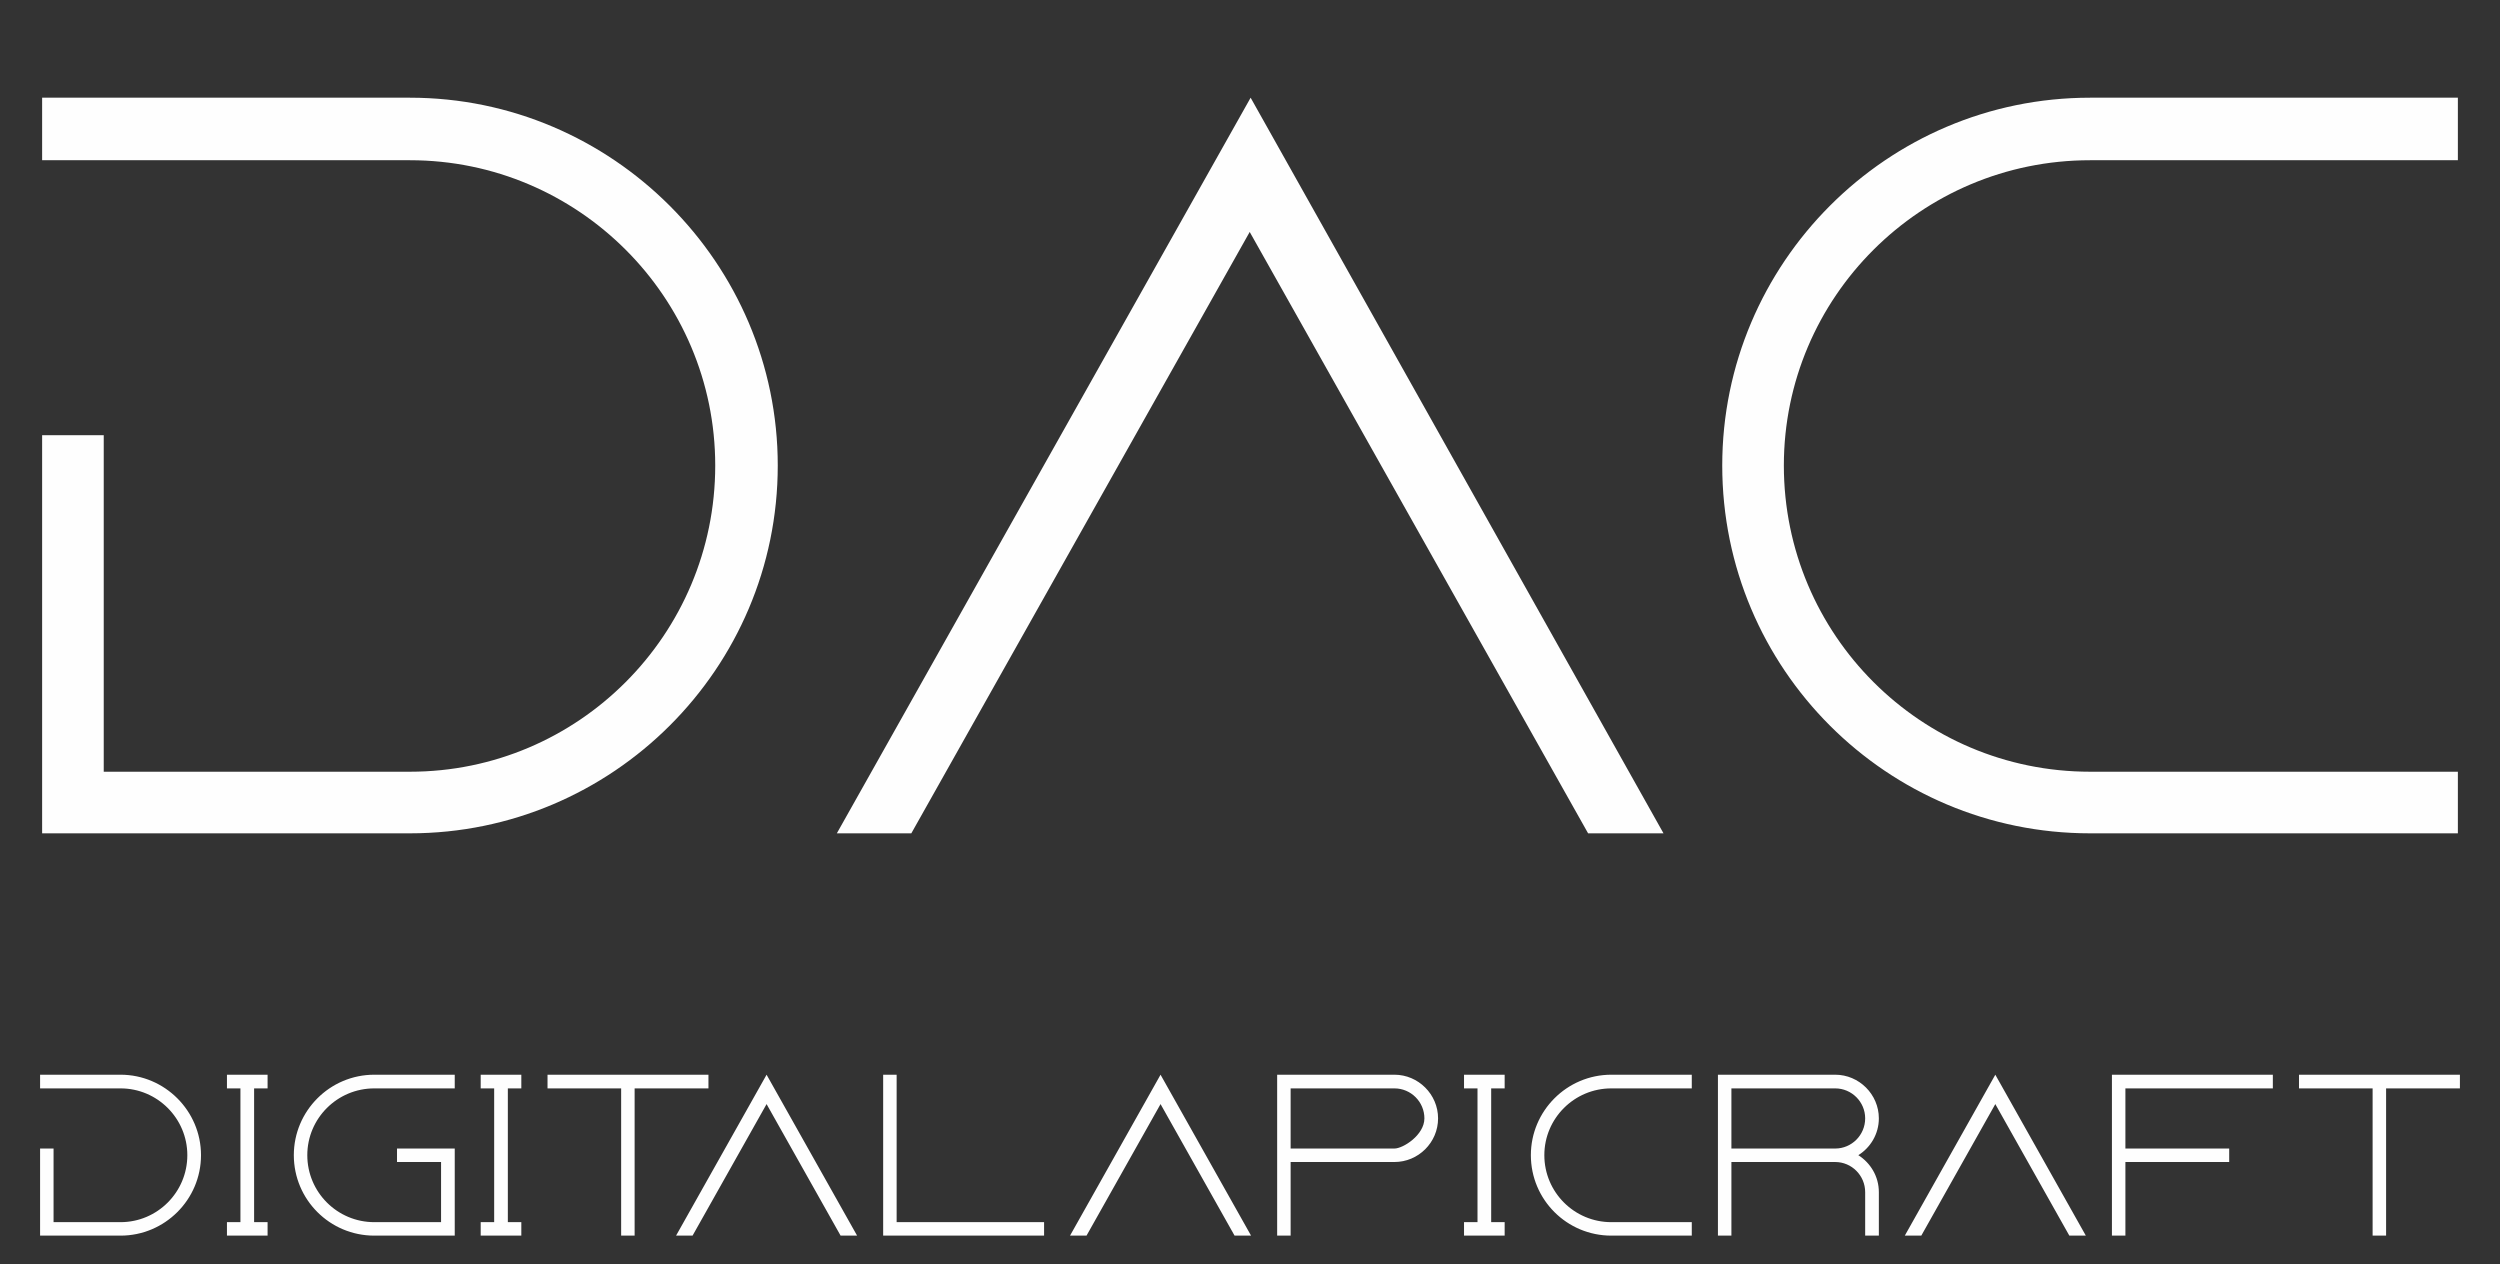
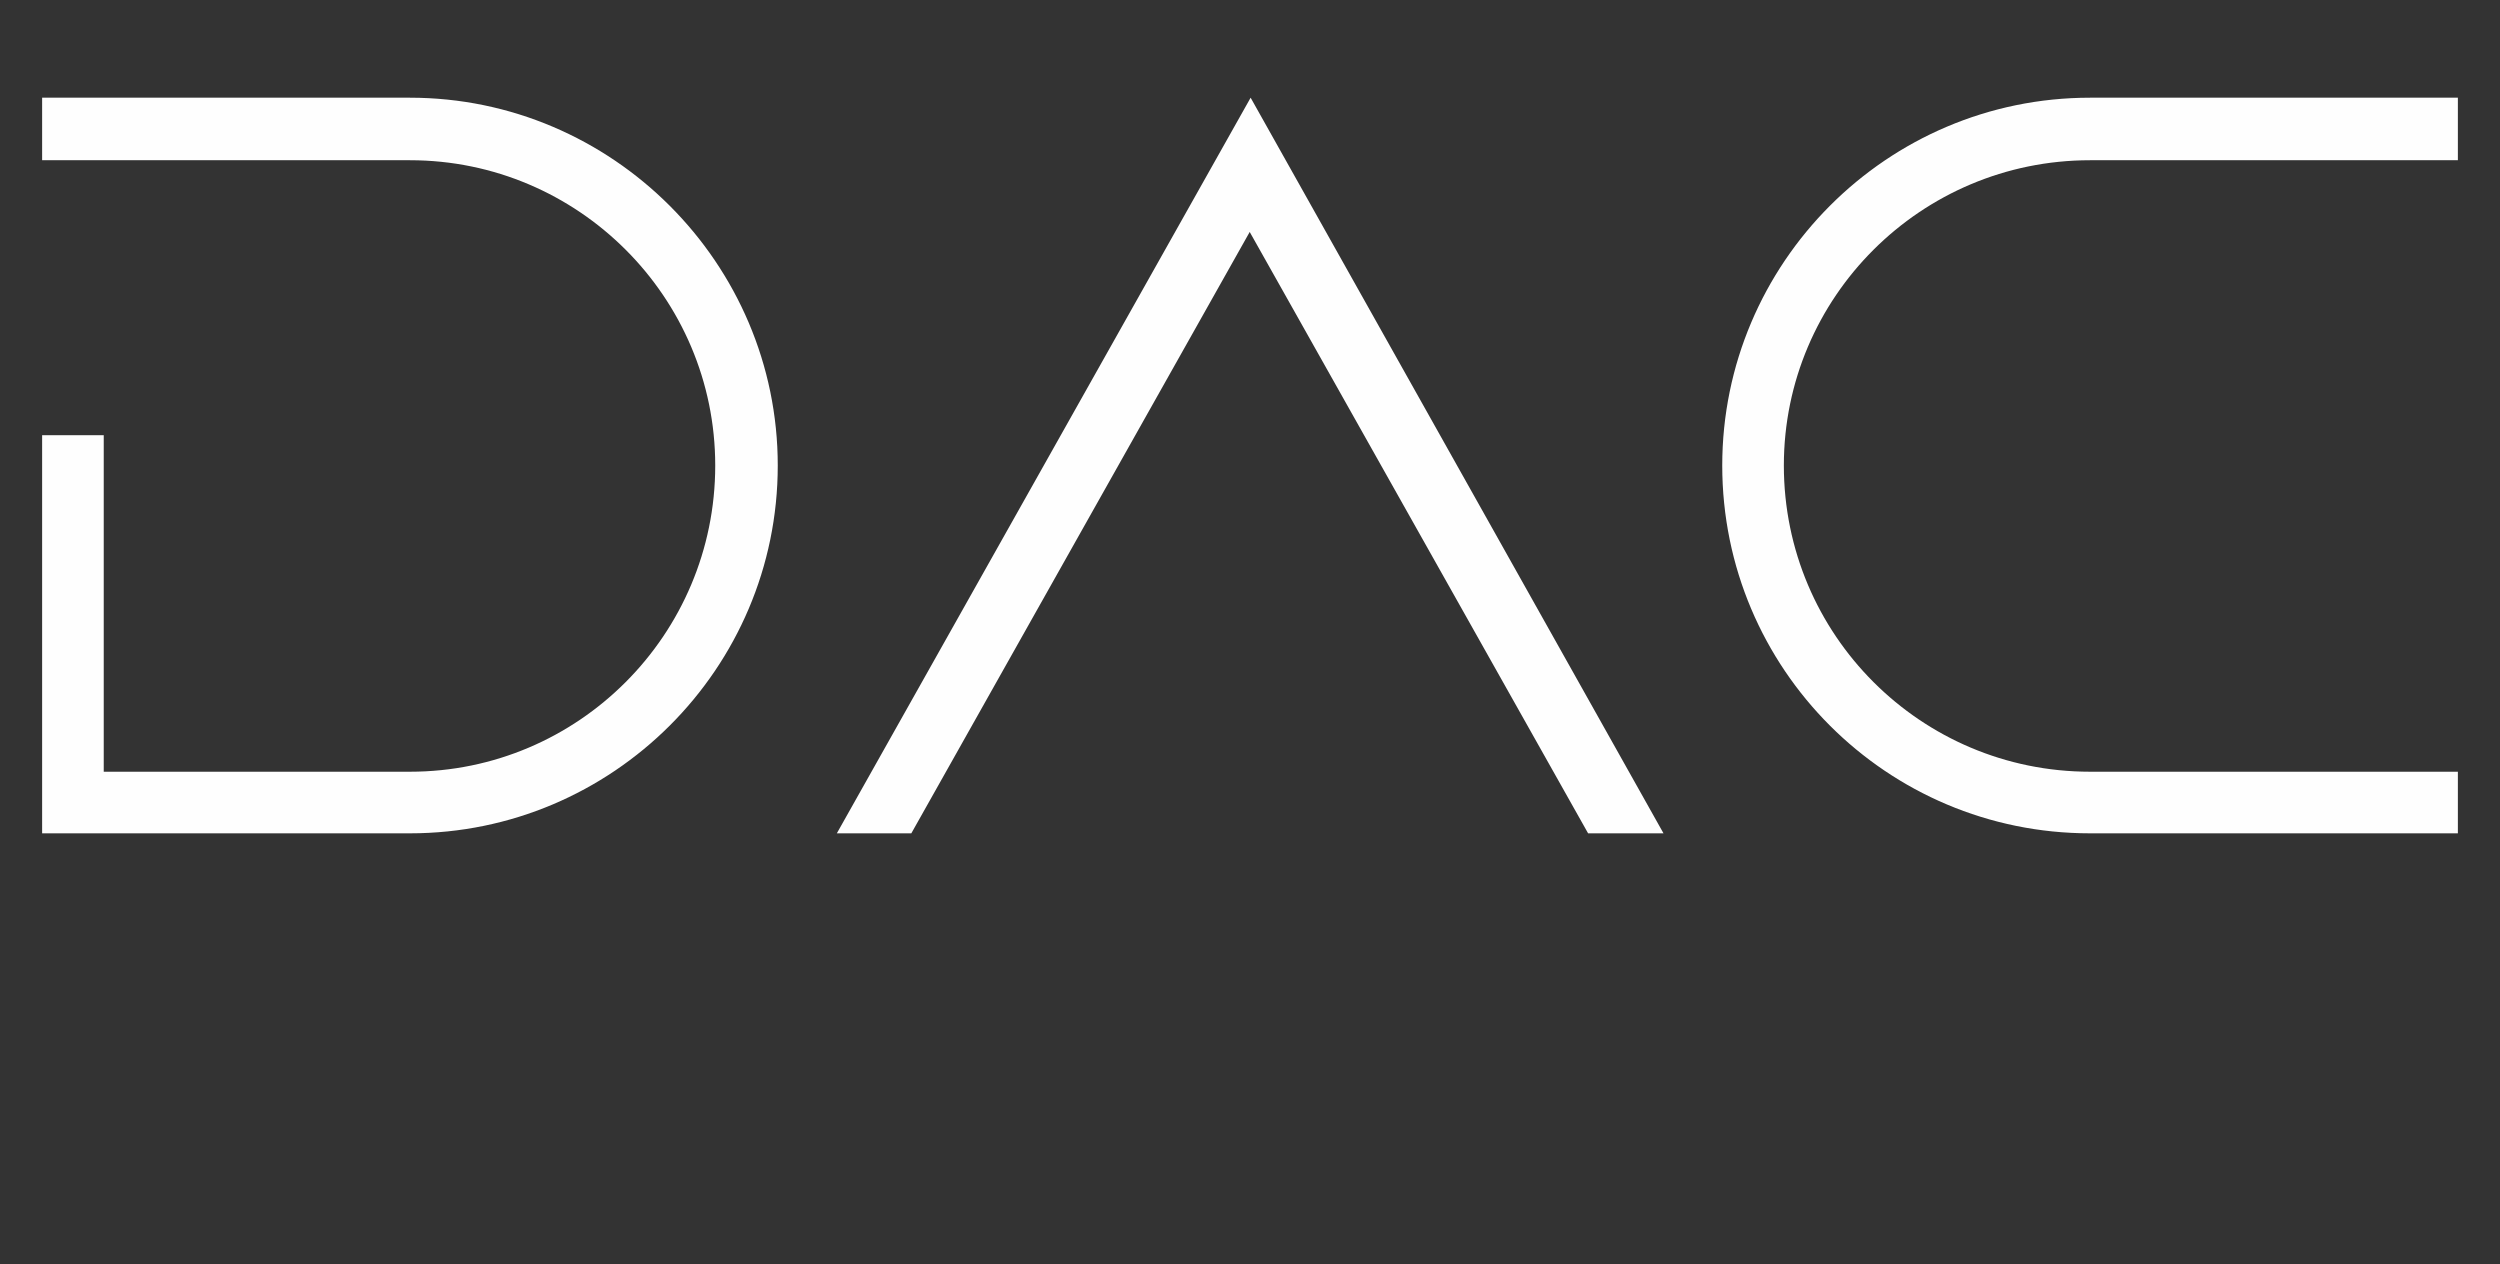
<svg xmlns="http://www.w3.org/2000/svg" width="87" height="44" viewBox="0 0 87 44" fill="none">
  <rect x="0" y="0" width="87" height="44" fill="#333333" stroke="none" />
  <path d="M14.266 3.4C21.306 3.4 27.066 9.16 27.066 16.2C27.066 23.272 21.306 29 14.266 29H1.466V15.144H3.61V26.856H14.266C20.122 26.856 24.89 22.088 24.89 16.2C24.89 10.344 20.122 5.576 14.266 5.576H1.466V3.4H14.266ZM29.122 29L43.522 3.4L57.89 29H55.266L43.49 8.072L31.714 29H29.122ZM59.934 16.2C59.934 9.16 65.662 3.4 72.734 3.4H85.534V5.576H72.734C66.846 5.576 62.078 10.344 62.078 16.2C62.078 22.088 66.846 26.856 72.734 26.856H85.534V29H72.734C65.662 29 59.934 23.272 59.934 16.2Z" fill="#FEFEFE" />
-   <path d="M4.195 37.4C5.735 37.4 6.995 38.66 6.995 40.2C6.995 41.747 5.735 43 4.195 43H1.395V39.969H1.864V42.531H4.195C5.476 42.531 6.519 41.488 6.519 40.2C6.519 38.919 5.476 37.876 4.195 37.876H1.395V37.4H4.195ZM9.312 37.876H8.843V42.531H9.312V43H7.898V42.531H8.367V37.876H7.898V37.4H9.312V37.876ZM10.225 40.2C10.225 38.66 11.478 37.4 13.025 37.4H15.825V37.876H13.025C11.737 37.876 10.694 38.919 10.694 40.2C10.694 41.488 11.737 42.531 13.025 42.531H15.349V40.438H13.816V39.969H15.825V43H13.025C11.478 43 10.225 41.747 10.225 40.2ZM18.142 37.876H17.673V42.531H18.142V43H16.728V42.531H17.197V37.876H16.728V37.4H18.142V37.876ZM19.054 37.876V37.4H24.654V37.876H22.085V43H21.616V37.876H19.054ZM23.527 43L26.677 37.4L29.827 43H29.253L26.677 38.422L24.101 43H23.527ZM34.815 42.531H35.907H36.334V43H34.815H30.734V42.643V42.531V37.4H31.203V42.531H34.815ZM37.237 43L40.387 37.4L43.537 43H42.963L40.387 38.422L37.811 43H37.237ZM48.526 37.4C49.359 37.4 50.045 38.086 50.045 38.919C50.045 39.759 49.359 40.438 48.526 40.438H44.914V43H44.445V37.4H48.526ZM44.914 37.876V39.969H48.526C48.827 39.969 49.569 39.5 49.569 38.919C49.569 38.345 49.1 37.876 48.526 37.876H44.914ZM52.362 37.876H51.893V42.531H52.362V43H50.948V42.531H51.417V37.876H50.948V37.4H52.362V37.876ZM53.274 40.2C53.274 38.66 54.527 37.4 56.074 37.4H58.874V37.876H56.074C54.786 37.876 53.743 38.919 53.743 40.2C53.743 41.488 54.786 42.531 56.074 42.531H58.874V43H56.074C54.527 43 53.274 41.747 53.274 40.2ZM65.384 38.919C65.384 39.458 65.097 39.934 64.67 40.2C65.097 40.473 65.384 40.942 65.384 41.488V43H64.908V41.488C64.908 40.907 64.439 40.438 63.865 40.438H60.253V43H59.784V37.4H63.865C64.698 37.4 65.384 38.086 65.384 38.919ZM60.253 37.876V39.969H63.865C64.439 39.969 64.908 39.5 64.908 38.919C64.908 38.345 64.439 37.876 63.865 37.876H60.253ZM66.287 43L69.437 37.4L72.587 43H72.013L69.437 38.422L66.861 43H66.287ZM77.576 37.4H79.095V37.876H78.668H77.576H73.964V39.969H77.576V40.438H73.964V43H73.495V37.876V37.764V37.4H77.576ZM80.005 37.876V37.4H85.605V37.876H83.036V43H82.567V37.876H80.005Z" fill="#FEFEFE" />
</svg>